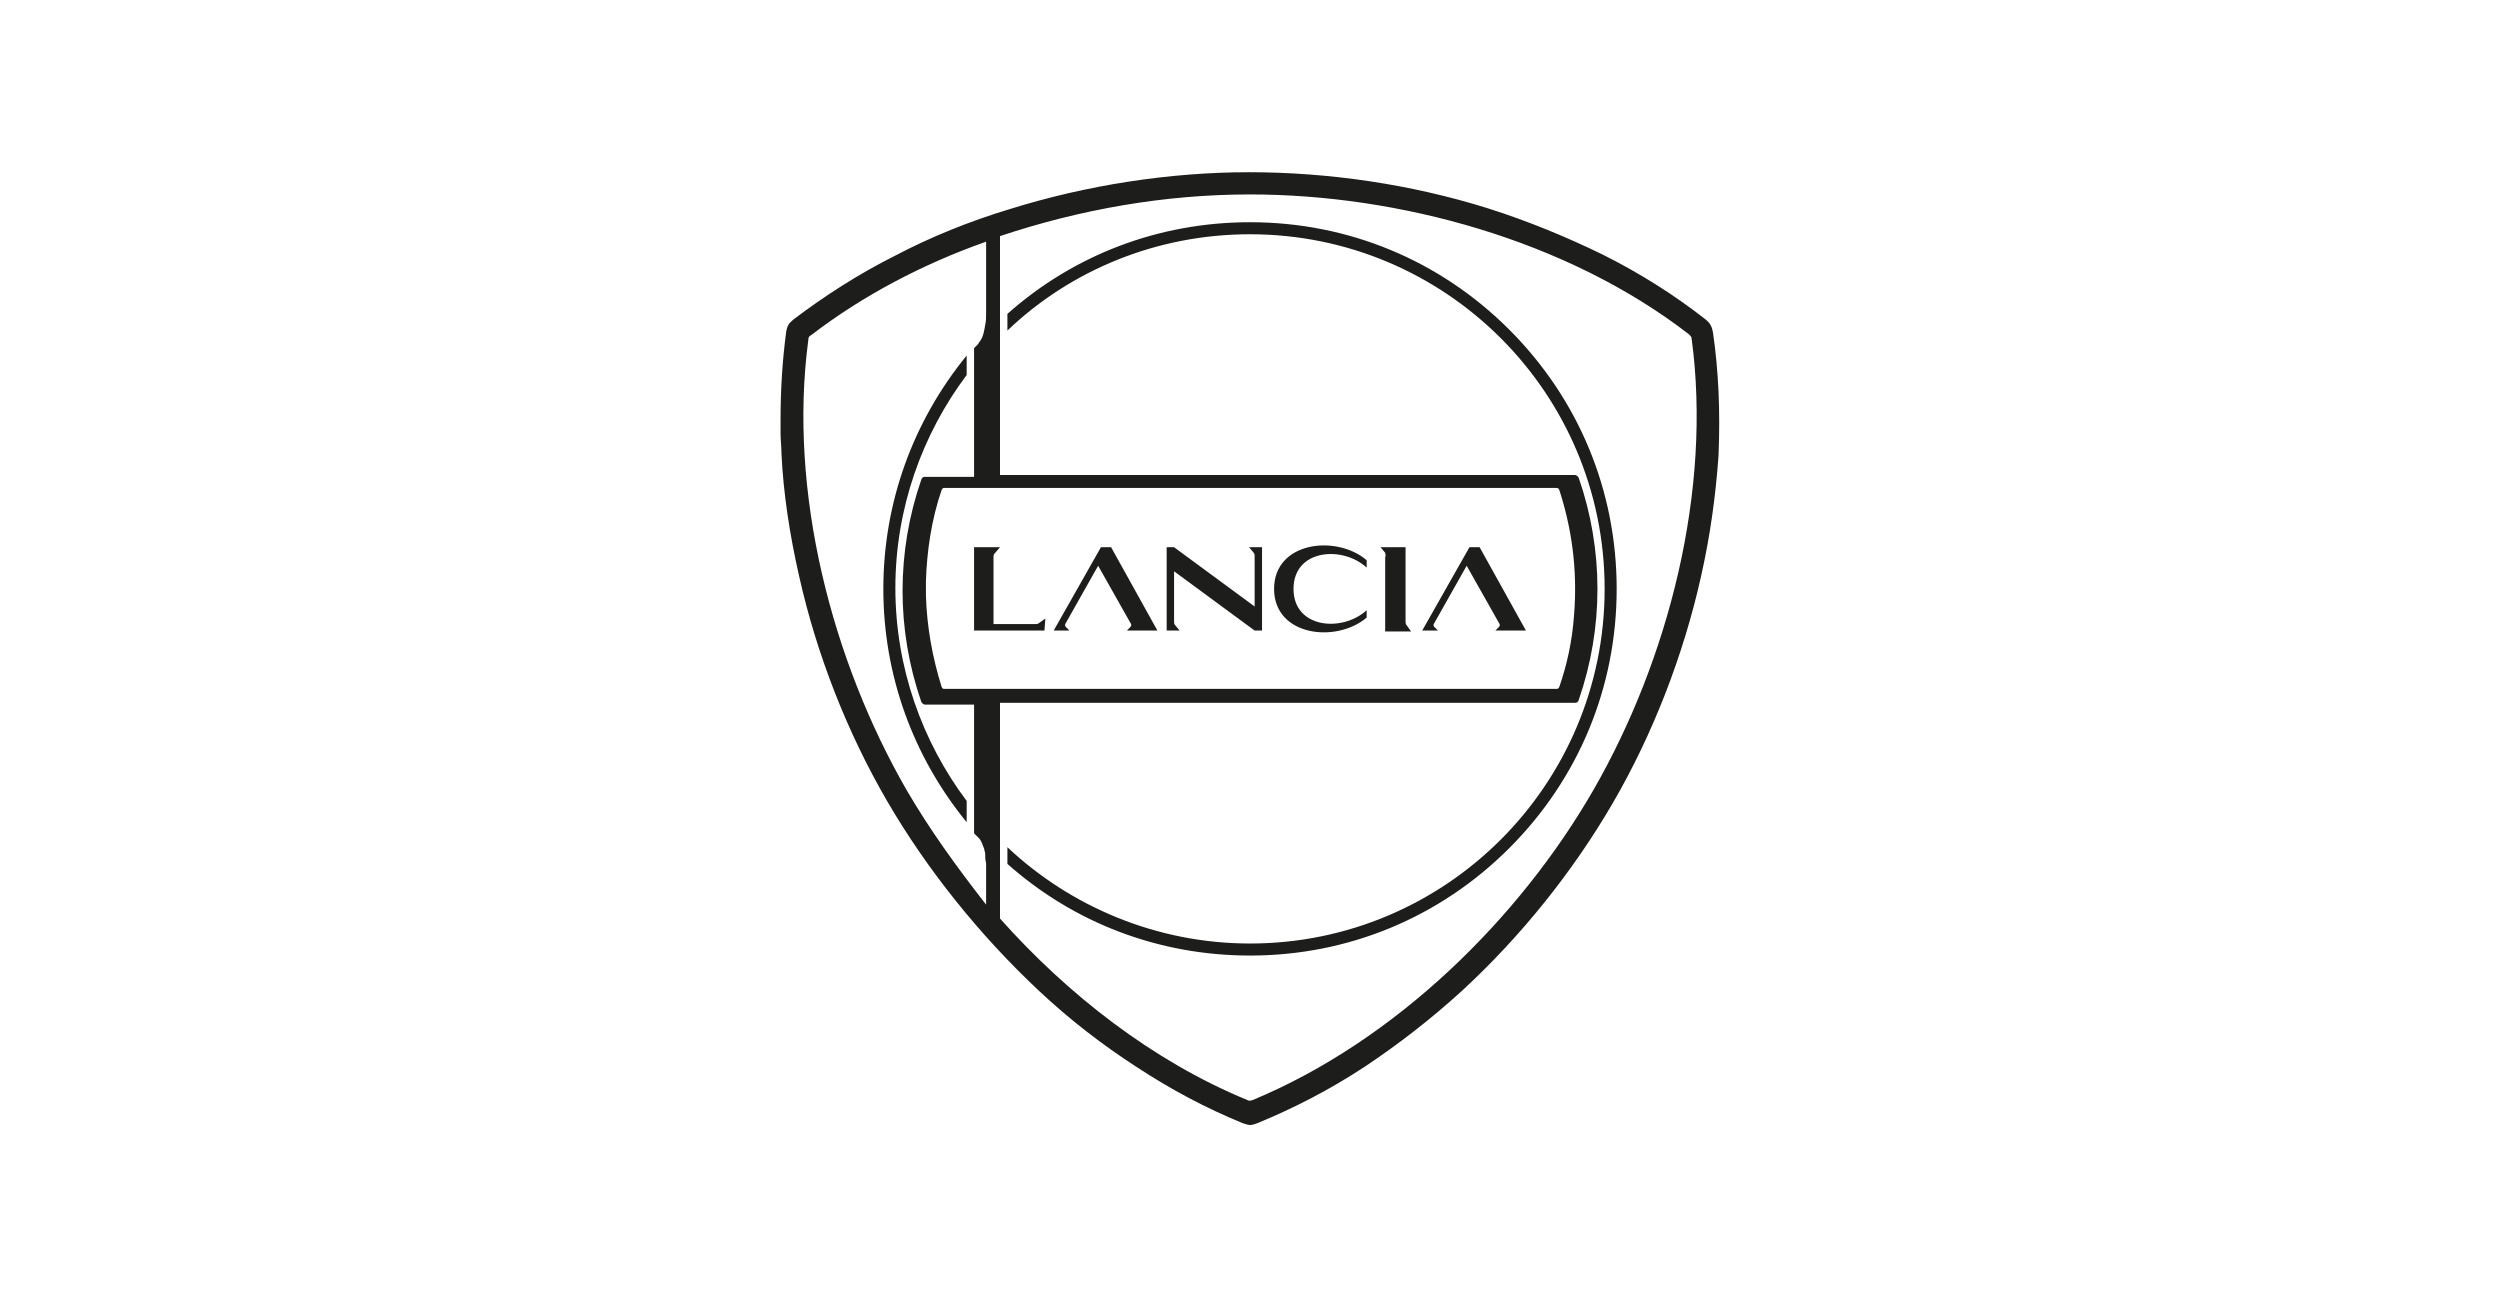
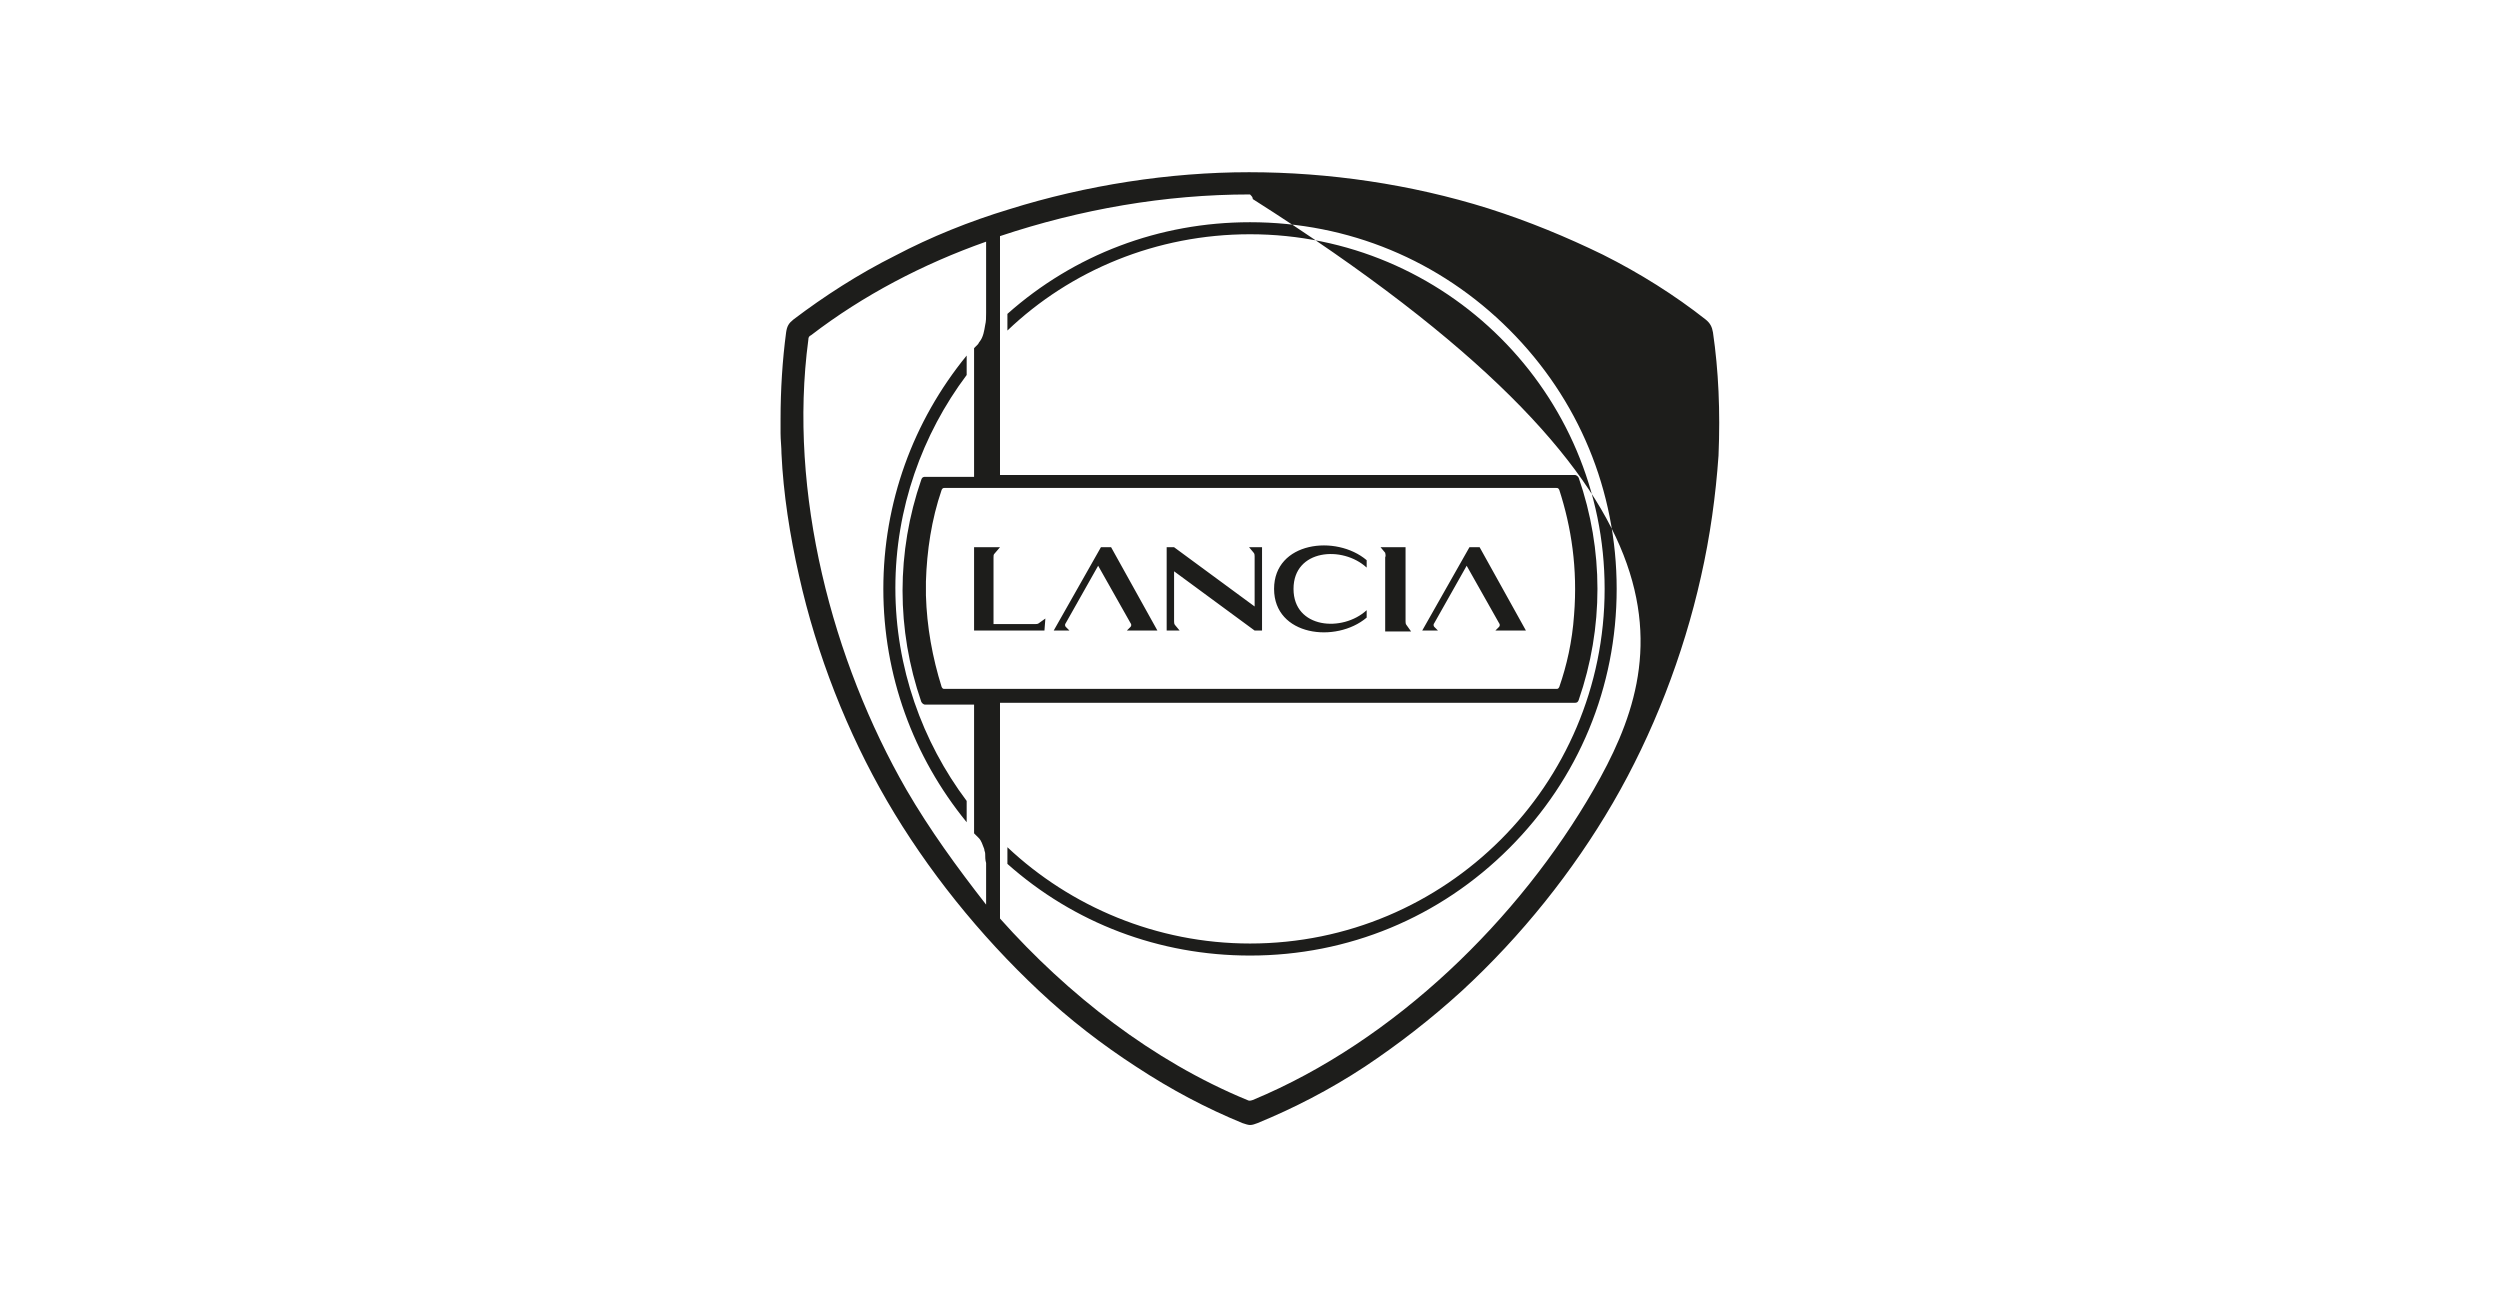
<svg xmlns="http://www.w3.org/2000/svg" version="1.1" id="Livello_1" x="0px" y="0px" viewBox="0 0 270 140" style="enable-background:new 0 0 270 140;" xml:space="preserve">
  <style type="text/css">
	.st0{fill:#1D1D1B;}
</style>
-   <path class="st0" d="M185,35.9L185,35.9c-0.1-0.6-0.3-1-0.8-1.4c-3.3-2.6-7.1-5-11.1-7c-3.9-1.9-8-3.6-12.4-5  c-8.3-2.6-17.2-3.9-25.8-3.9s-17.6,1.4-25.9,4c-4.3,1.3-8.5,3-12.3,5c-4,2-7.7,4.4-11,6.9c-0.5,0.4-0.7,0.7-0.8,1.4  c-0.4,3-0.6,6.2-0.6,9.4c0,0.5,0,1,0,1.5c0,0.7,0.1,1.5,0.1,2.2c0.2,4.3,0.9,8.8,1.9,13.2c1.9,8.5,5.2,16.9,9.5,24.3  c4.3,7.4,10,14.5,16.4,20.5c3.3,3.1,6.8,5.8,10.5,8.2c3.8,2.5,7.6,4.5,11.5,6.1c0.3,0.1,0.6,0.2,0.8,0.2c0.3,0,0.5-0.1,0.8-0.2  c3.9-1.6,7.8-3.6,11.6-6.1c3.6-2.4,7.1-5.1,10.5-8.2c6.4-5.9,12-12.9,16.3-20.3s7.6-15.9,9.5-24.4c1-4.4,1.6-8.8,1.9-13.1  C185.8,44.4,185.6,40,185,35.9z M97.9,85.3c-8-13.9-12.8-32.1-10.6-48.6c0-0.3,0.1-0.4,0.3-0.5c5.6-4.3,12.1-7.7,18.9-10.1v4.8  c0,0,0,2.2,0,2.9c0,0.5,0,0.9-0.1,1.3c-0.1,0.6-0.2,1.3-0.6,1.8c-0.1,0.1-0.1,0.2-0.2,0.3s-0.3,0.3-0.4,0.4v13.9c0,0-3.5,0-5.3,0  c-0.1,0-0.3,0-0.4,0.3c-2.7,7.8-2.7,16.2,0,24c0.1,0.2,0.3,0.3,0.4,0.3h5.3V90c0,0,0.1,0.1,0.2,0.2s0.2,0.2,0.3,0.3  c0.3,0.3,0.4,0.7,0.6,1.2c0,0.2,0.1,0.3,0.1,0.5c0,0.3,0,0.7,0.1,1c0,0.2,0,0.5,0,0.7s0,3.2,0,3.8C103.3,93.6,100.4,89.6,97.9,85.3z   M168.1,52.7c0.1,0,0.2,0,0.3,0.2c1.3,4,2,8.5,1.6,13.5c-0.2,2.9-0.8,5.5-1.6,7.8c-0.1,0.2-0.2,0.2-0.3,0.2c-10.9,0-55,0-66.1,0  c-0.1,0-0.2,0-0.3-0.2c-1-3.2-1.6-6.5-1.7-9.9c0-0.5,0-1,0-1.5c0.1-3.3,0.6-6.7,1.7-9.9c0.1-0.2,0.2-0.2,0.3-0.2  C113,52.7,157,52.7,168.1,52.7z M172.1,85.3c-8,13.9-21.4,27.1-36.8,33.5c-0.3,0.1-0.4,0.1-0.6,0c-10.2-4.2-19.4-11.4-26.7-19.6  V75.9c0,0,50.5,0,62.1,0c0.1,0,0.3,0,0.4-0.3c2.7-7.8,2.7-16.2,0-24c-0.1-0.2-0.3-0.3-0.4-0.3c-11.8,0-62.1,0-62.1,0V25.5  c8.7-2.9,17.8-4.5,27-4.5c16,0,34.2,4.9,47.4,15.1c0.2,0.2,0.3,0.3,0.3,0.5C184.9,53,180.2,71.2,172.1,85.3z M115.5,68.1h-1.7l5.1-9  h1.1l5,9h-3.3l0.4-0.4c0.1-0.1,0.1-0.3,0-0.4l-3.5-6.2l-3.5,6.2c-0.1,0.1-0.1,0.3,0,0.4L115.5,68.1z M155.3,68.1h-1.7l5.1-9h1.1l5,9  h-3.3l0.4-0.4c0.1-0.1,0.1-0.3,0-0.4l-3.5-6.2l-3.5,6.2c-0.1,0.1-0.1,0.3,0,0.4L155.3,68.1z M112.8,68.1h-7.6v-9h2.8l-0.6,0.7  c-0.1,0.1-0.1,0.2-0.1,0.4v7.2h4.5c0.1,0,0.3,0,0.4-0.1l0.7-0.5L112.8,68.1z M149.6,59.7l-0.5-0.6h2.7v8c0,0.1,0,0.3,0.1,0.4  l0.5,0.7h-2.8v-8C149.7,60,149.6,59.8,149.6,59.7z M127.4,68.1H126v-9h0.8l8.7,6.4v-5.4c0-0.1,0-0.3-0.1-0.4l-0.5-0.6h1.4v9h-0.8  l-8.7-6.4v5.4c0,0.1,0,0.3,0.1,0.4L127.4,68.1z M137.6,63.6c0-5.1,6.7-5.9,10-3.1v0.8c-2.6-2.4-7.9-2-7.9,2.3s5.3,4.7,7.9,2.3v0.8  C144.3,69.5,137.6,68.7,137.6,63.6z M104.4,88.8c-5.8-7.1-9-15.9-9-25.2s3.2-18.1,9-25.2v2.1c-4.8,6.4-7.7,14.4-7.7,23  s2.9,16.6,7.7,23V88.8z M174.6,63.6c0,10.6-4.1,20.5-11.6,28s-17.4,11.6-28,11.6c-9.8,0-19-3.5-26.2-9.9v-1.8  c6.8,6.4,16.1,10.4,26.2,10.4c21.1,0,38.3-17.1,38.3-38.3S156.1,25.3,135,25.3c-10.1,0-19.4,3.9-26.2,10.4v-1.8  C116,27.5,125.2,24,135,24c10.6,0,20.5,4.1,28,11.6S174.6,53,174.6,63.6z" />
+   <path class="st0" d="M185,35.9L185,35.9c-0.1-0.6-0.3-1-0.8-1.4c-3.3-2.6-7.1-5-11.1-7c-3.9-1.9-8-3.6-12.4-5  c-8.3-2.6-17.2-3.9-25.8-3.9s-17.6,1.4-25.9,4c-4.3,1.3-8.5,3-12.3,5c-4,2-7.7,4.4-11,6.9c-0.5,0.4-0.7,0.7-0.8,1.4  c-0.4,3-0.6,6.2-0.6,9.4c0,0.5,0,1,0,1.5c0,0.7,0.1,1.5,0.1,2.2c0.2,4.3,0.9,8.8,1.9,13.2c1.9,8.5,5.2,16.9,9.5,24.3  c4.3,7.4,10,14.5,16.4,20.5c3.3,3.1,6.8,5.8,10.5,8.2c3.8,2.5,7.6,4.5,11.5,6.1c0.3,0.1,0.6,0.2,0.8,0.2c0.3,0,0.5-0.1,0.8-0.2  c3.9-1.6,7.8-3.6,11.6-6.1c3.6-2.4,7.1-5.1,10.5-8.2c6.4-5.9,12-12.9,16.3-20.3s7.6-15.9,9.5-24.4c1-4.4,1.6-8.8,1.9-13.1  C185.8,44.4,185.6,40,185,35.9z M97.9,85.3c-8-13.9-12.8-32.1-10.6-48.6c0-0.3,0.1-0.4,0.3-0.5c5.6-4.3,12.1-7.7,18.9-10.1v4.8  c0,0,0,2.2,0,2.9c0,0.5,0,0.9-0.1,1.3c-0.1,0.6-0.2,1.3-0.6,1.8c-0.1,0.1-0.1,0.2-0.2,0.3s-0.3,0.3-0.4,0.4v13.9c0,0-3.5,0-5.3,0  c-0.1,0-0.3,0-0.4,0.3c-2.7,7.8-2.7,16.2,0,24c0.1,0.2,0.3,0.3,0.4,0.3h5.3V90c0,0,0.1,0.1,0.2,0.2s0.2,0.2,0.3,0.3  c0.3,0.3,0.4,0.7,0.6,1.2c0,0.2,0.1,0.3,0.1,0.5c0,0.3,0,0.7,0.1,1c0,0.2,0,0.5,0,0.7s0,3.2,0,3.8C103.3,93.6,100.4,89.6,97.9,85.3z   M168.1,52.7c0.1,0,0.2,0,0.3,0.2c1.3,4,2,8.5,1.6,13.5c-0.2,2.9-0.8,5.5-1.6,7.8c-0.1,0.2-0.2,0.2-0.3,0.2c-10.9,0-55,0-66.1,0  c-0.1,0-0.2,0-0.3-0.2c-1-3.2-1.6-6.5-1.7-9.9c0-0.5,0-1,0-1.5c0.1-3.3,0.6-6.7,1.7-9.9c0.1-0.2,0.2-0.2,0.3-0.2  C113,52.7,157,52.7,168.1,52.7z M172.1,85.3c-8,13.9-21.4,27.1-36.8,33.5c-0.3,0.1-0.4,0.1-0.6,0c-10.2-4.2-19.4-11.4-26.7-19.6  V75.9c0,0,50.5,0,62.1,0c0.1,0,0.3,0,0.4-0.3c2.7-7.8,2.7-16.2,0-24c-0.1-0.2-0.3-0.3-0.4-0.3c-11.8,0-62.1,0-62.1,0V25.5  c8.7-2.9,17.8-4.5,27-4.5c0.2,0.2,0.3,0.3,0.3,0.5C184.9,53,180.2,71.2,172.1,85.3z M115.5,68.1h-1.7l5.1-9  h1.1l5,9h-3.3l0.4-0.4c0.1-0.1,0.1-0.3,0-0.4l-3.5-6.2l-3.5,6.2c-0.1,0.1-0.1,0.3,0,0.4L115.5,68.1z M155.3,68.1h-1.7l5.1-9h1.1l5,9  h-3.3l0.4-0.4c0.1-0.1,0.1-0.3,0-0.4l-3.5-6.2l-3.5,6.2c-0.1,0.1-0.1,0.3,0,0.4L155.3,68.1z M112.8,68.1h-7.6v-9h2.8l-0.6,0.7  c-0.1,0.1-0.1,0.2-0.1,0.4v7.2h4.5c0.1,0,0.3,0,0.4-0.1l0.7-0.5L112.8,68.1z M149.6,59.7l-0.5-0.6h2.7v8c0,0.1,0,0.3,0.1,0.4  l0.5,0.7h-2.8v-8C149.7,60,149.6,59.8,149.6,59.7z M127.4,68.1H126v-9h0.8l8.7,6.4v-5.4c0-0.1,0-0.3-0.1-0.4l-0.5-0.6h1.4v9h-0.8  l-8.7-6.4v5.4c0,0.1,0,0.3,0.1,0.4L127.4,68.1z M137.6,63.6c0-5.1,6.7-5.9,10-3.1v0.8c-2.6-2.4-7.9-2-7.9,2.3s5.3,4.7,7.9,2.3v0.8  C144.3,69.5,137.6,68.7,137.6,63.6z M104.4,88.8c-5.8-7.1-9-15.9-9-25.2s3.2-18.1,9-25.2v2.1c-4.8,6.4-7.7,14.4-7.7,23  s2.9,16.6,7.7,23V88.8z M174.6,63.6c0,10.6-4.1,20.5-11.6,28s-17.4,11.6-28,11.6c-9.8,0-19-3.5-26.2-9.9v-1.8  c6.8,6.4,16.1,10.4,26.2,10.4c21.1,0,38.3-17.1,38.3-38.3S156.1,25.3,135,25.3c-10.1,0-19.4,3.9-26.2,10.4v-1.8  C116,27.5,125.2,24,135,24c10.6,0,20.5,4.1,28,11.6S174.6,53,174.6,63.6z" />
</svg>